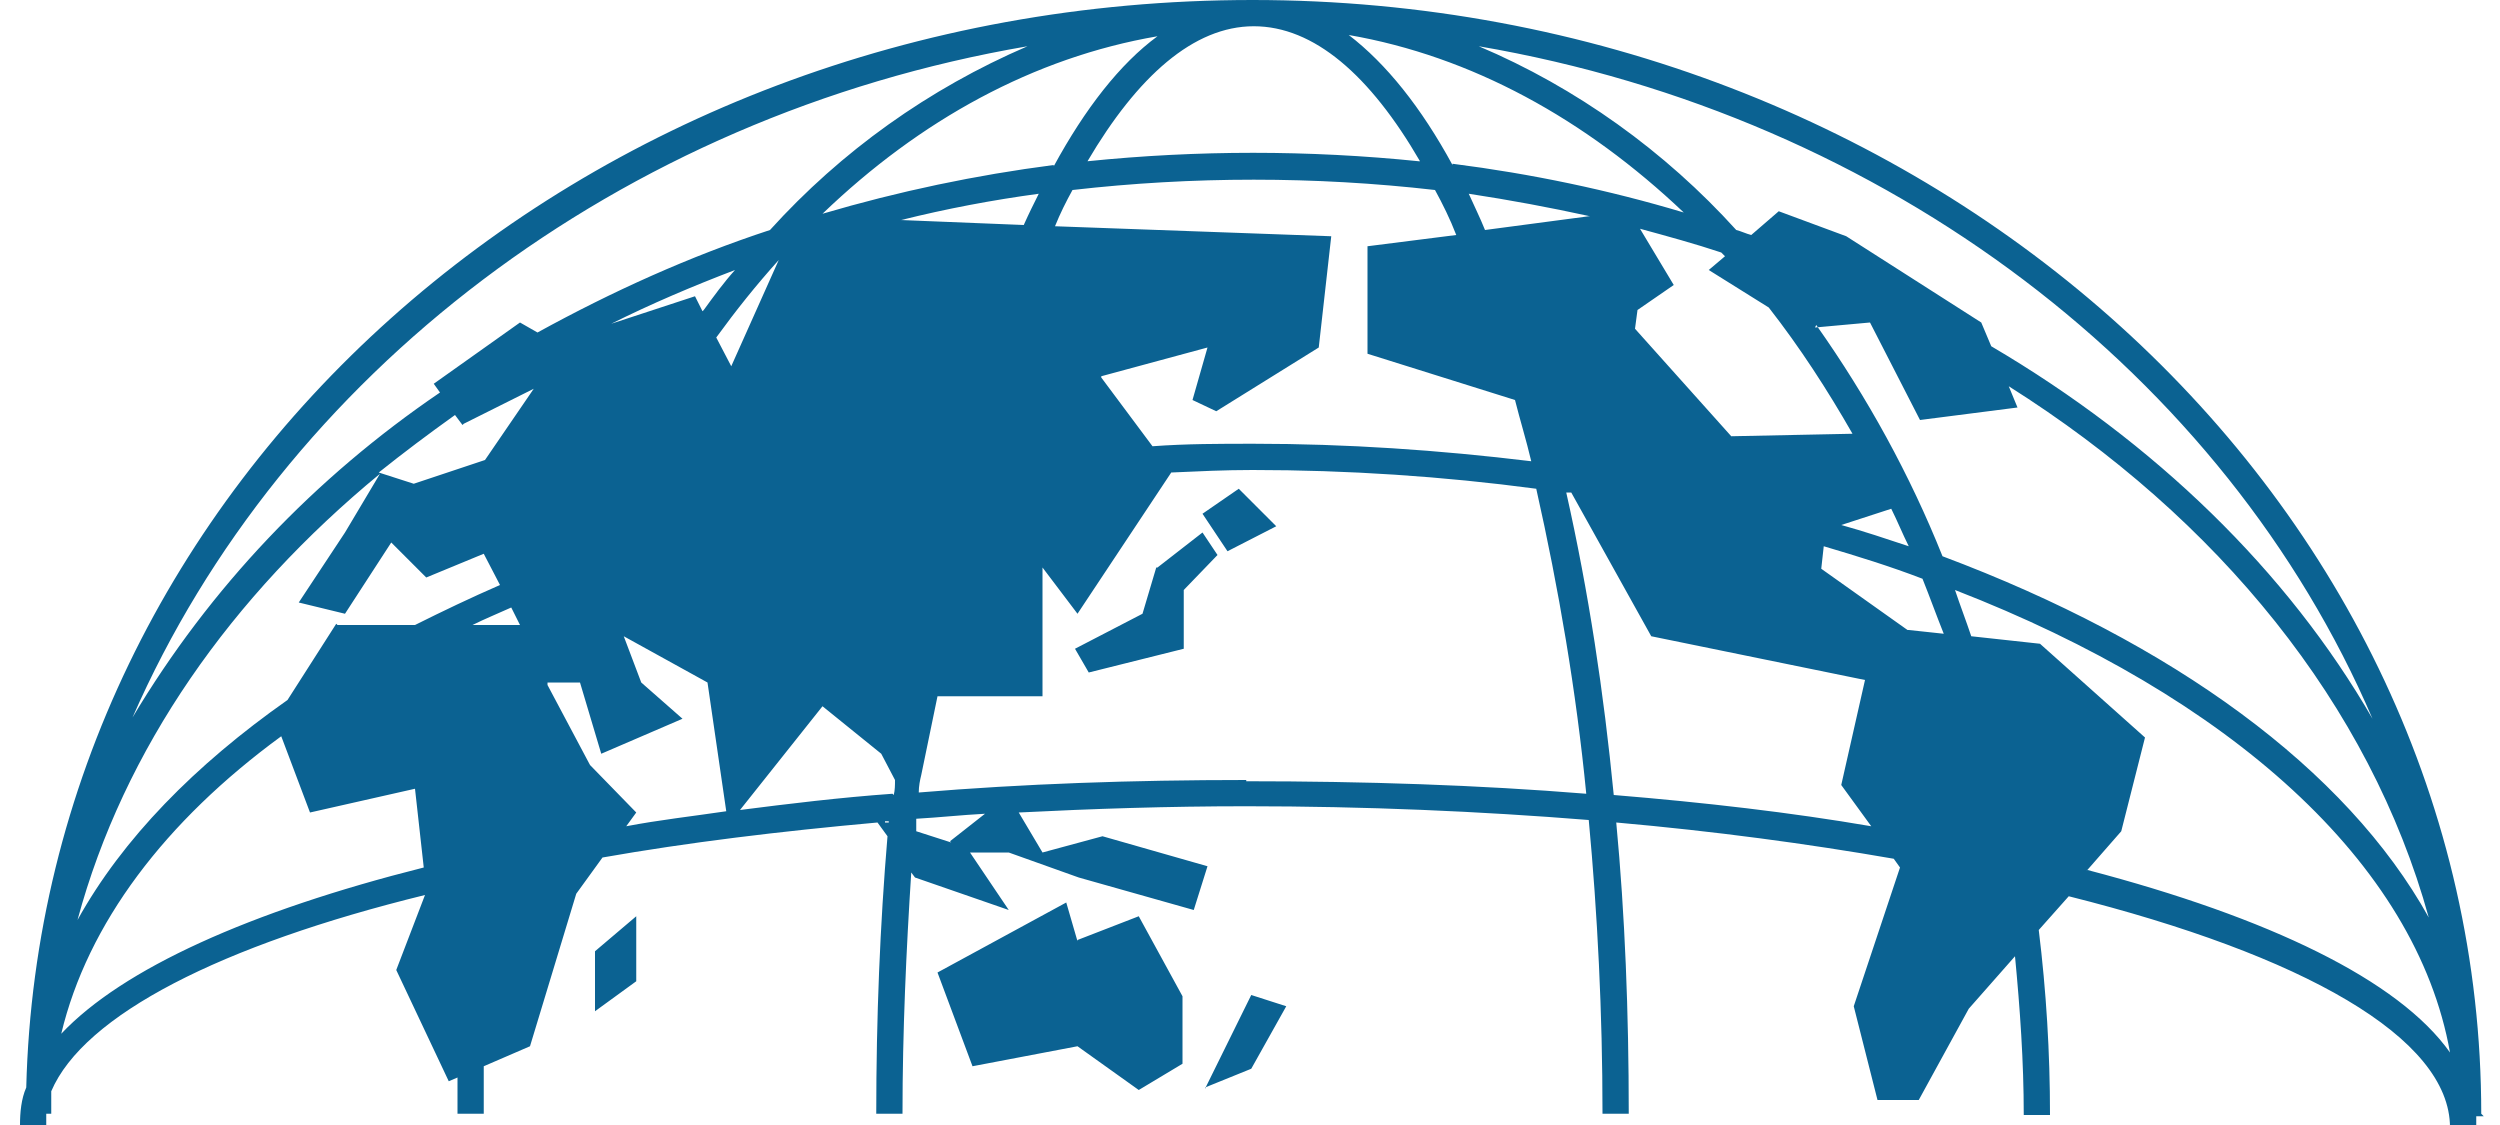
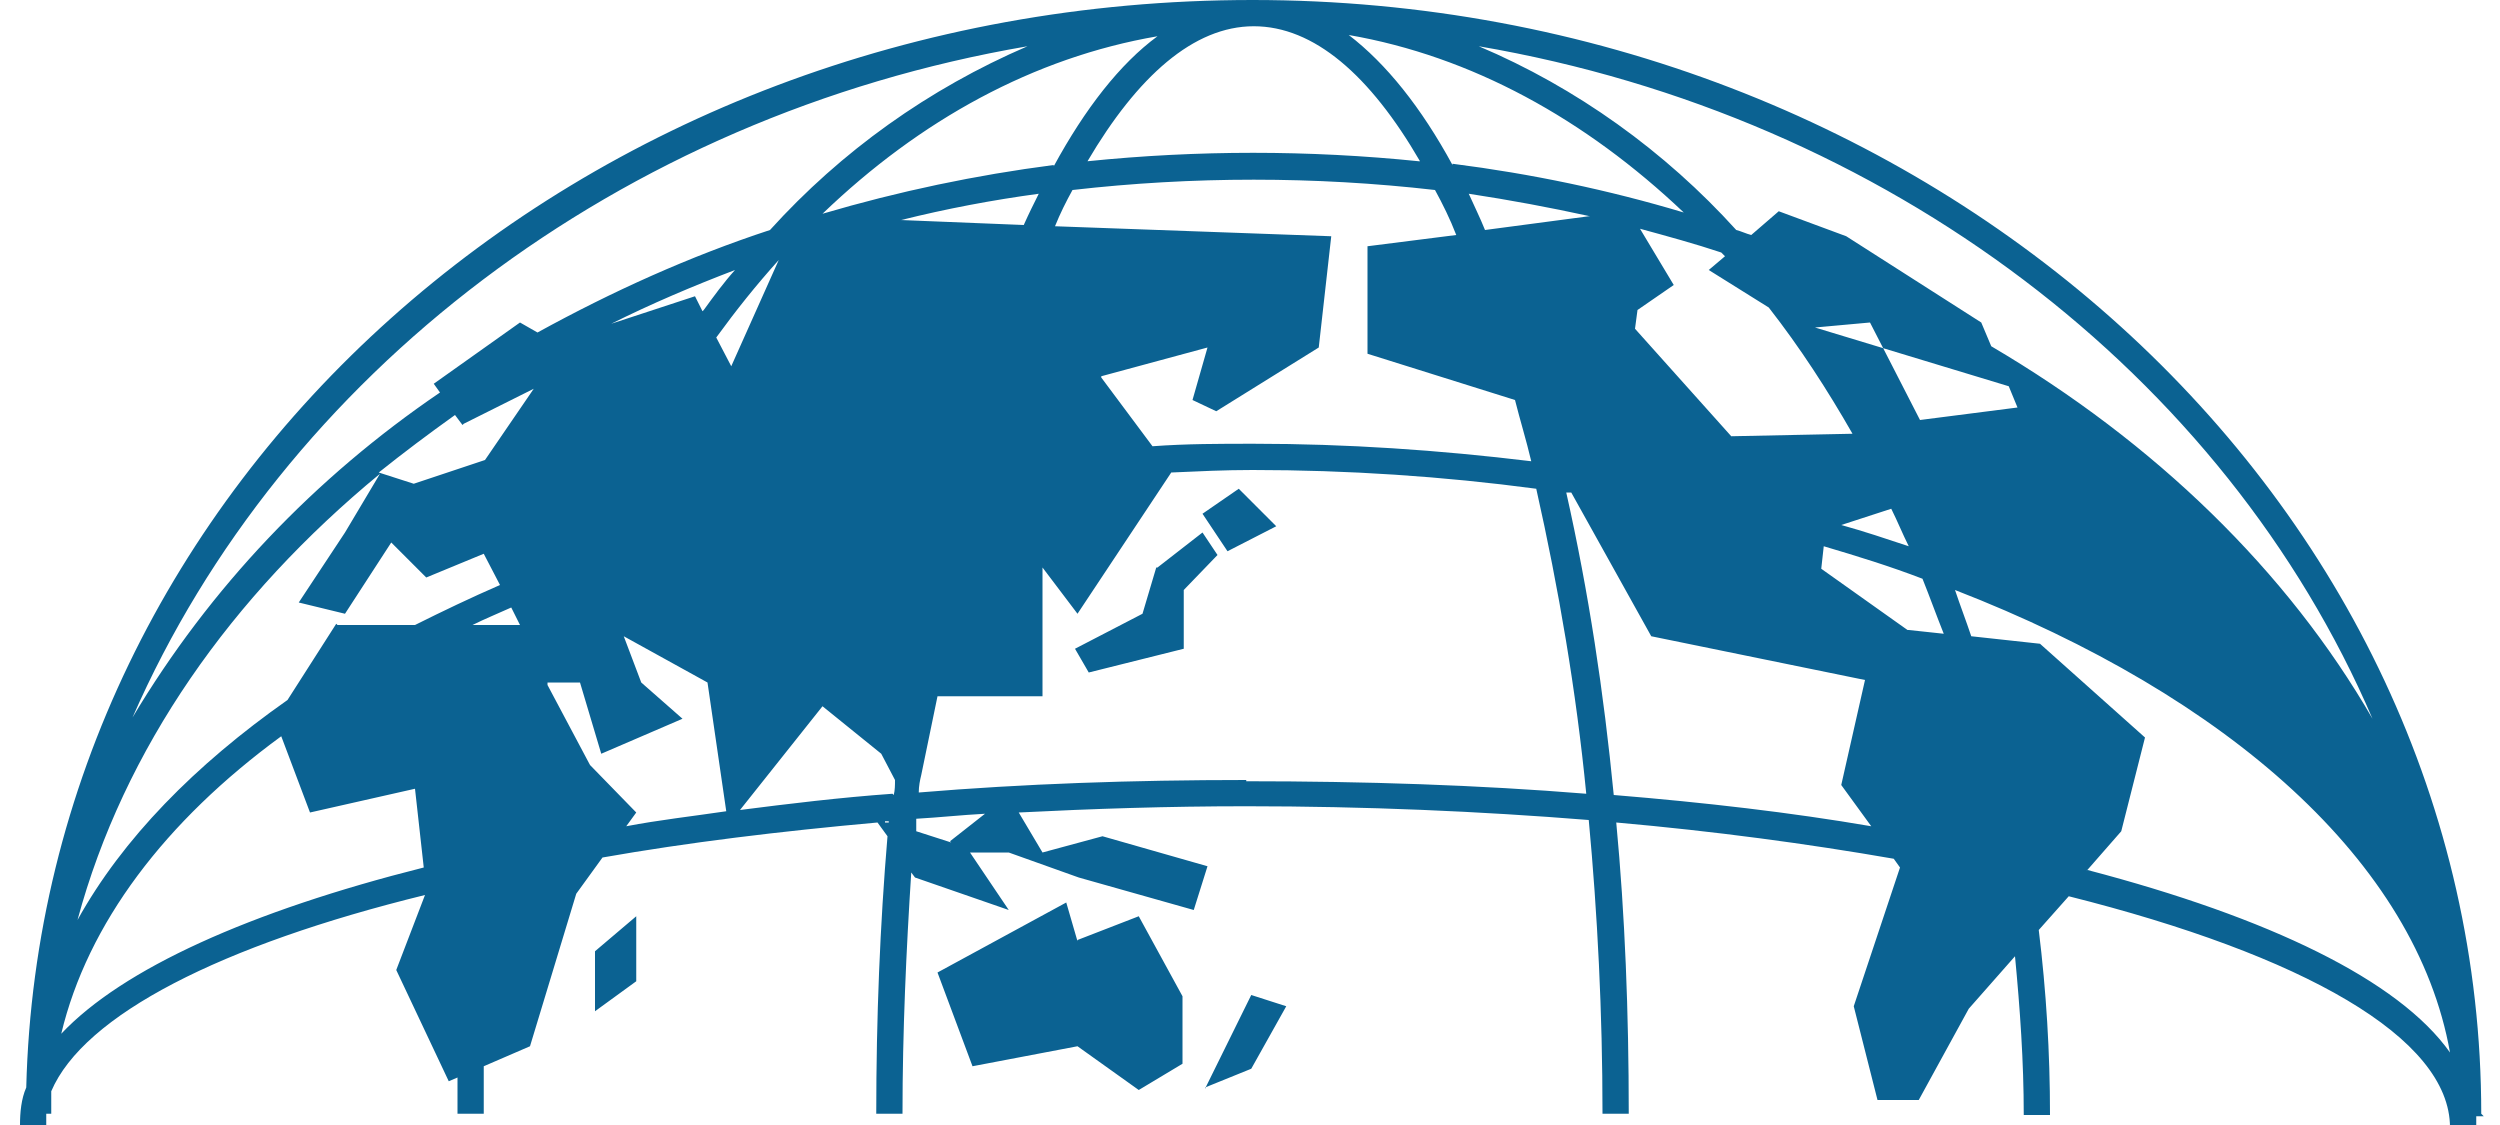
<svg xmlns="http://www.w3.org/2000/svg" version="1.1" viewBox="0 0 200 90">
  <defs>
    <style>
      .cls-1 {
        fill: #0b6292;
        fill-rule: evenodd;
      }
    </style>
  </defs>
  <g>
    <g id="_レイヤー_1" data-name="レイヤー_1">
-       <path id="_シェイプ_521" data-name="シェイプ_521" class="cls-1" d="M198.5,89.1C198.5,40,154.4,0,100.2,0S3.3,38.9,2.1,87c-.4.9-.5,2-.5,3h2.1c0-.3,0-.6,0-.9h.4c0-.6,0-1.2,0-1.8,2.6-6.1,13.6-11.7,29.9-15.7l-2.3,6,4.2,8.9.7-.3c0,1,0,1.9,0,2.9h2.1c0-1.3,0-2.5,0-3.8l3.7-1.6,3.7-12.2,2.1-2.9c6.8-1.2,14.2-2.1,22-2.8l.8,1.1c-.6,7.1-.9,14.5-.9,22.2h2.1c0-6.6.3-13.1.7-19.3l.3.4,7.5,2.6-3.1-4.6h3.1l5.6,2,9.2,2.6,1.1-3.5-8.4-2.4-4.8,1.3-1.9-3.2c5.9-.3,12-.5,18.2-.5,9.5,0,18.7.4,27.4,1.1.7,7.5,1.1,15.4,1.1,23.5h2.1c0-8.1-.3-15.9-1-23.3,7.9.7,15.3,1.7,22.2,2.9l.5.7-3.7,11.1,1.9,7.5h3.3l4-7.3,3.7-4.2c.4,4.2.7,8.4.7,12.7h2.1c0-5-.3-9.9-.9-14.8l2.4-2.7c18.7,4.7,30.5,11.3,30.5,18.5h2.1c0-.3,0-.6,0-.9h.6ZM152.6,50.4l-6.9-4.9.2-1.8c2.7.8,5.3,1.6,7.9,2.6.6,1.5,1.1,2.9,1.7,4.4l-2.8-.3ZM71.4,63.5c-4.2.3-8.3.8-12.2,1.3l6.6-8.3,4.7,3.8,1.1,2.1c0,.4,0,.8-.1,1.2h0ZM26.9,49.9l-3.9,6.1c-7.4,5.2-13.2,11.1-16.8,17.6,3.7-13.7,12.3-25.9,24.2-35.7l-2.8,4.7-3.7,5.6,3.7.9,3.7-5.7,2.8,2.8,4.6-1.9,1.3,2.5c-2.3,1-4.6,2.1-6.8,3.2h-6.2ZM138,20.5l-1.3,1.1,4.8,3c2.5,3.2,4.7,6.6,6.7,10.1l-9.7.2-7.7-8.6.2-1.5,2.9-2-2.7-4.5c2.2.6,4.4,1.2,6.5,1.9,0,0,.2.2.3.3ZM116.2,13.2c-2.5-4.6-5.3-8.1-8.3-10.4,9.8,1.7,18.9,6.7,26.8,14.2-6-1.8-12.2-3.1-18.5-3.9h0ZM127.1,17.3l-8.3,1.1c-.4-1-.9-2-1.3-2.9,3.3.5,6.5,1.1,9.7,1.8h0ZM113.5,12.9c-8.8-.9-17.7-.9-26.5,0,4-6.8,8.5-10.8,13.3-10.8s9.3,3.9,13.3,10.8h0ZM84.3,13.2c-6.2.8-12.4,2.1-18.5,3.9,7.8-7.5,16.9-12.5,26.8-14.2-3,2.2-5.8,5.8-8.3,10.4h0ZM57.3,27c1.6-2.2,3.2-4.2,5-6.2l-3.8,8.5-1.2-2.3ZM72.1,17.6c3.6-.9,7.3-1.6,11-2.1-.4.8-.8,1.6-1.2,2.5l-9.9-.4ZM56.2,24.9l-.6-1.2-6.7,2.2c3.2-1.6,6.5-3,9.9-4.3-.9,1-1.7,2.1-2.5,3.2h0ZM37.1,33.9l5.6-2.8-3.9,5.7-5.7,1.9-2.8-.9c2-1.6,4-3.1,6.1-4.6l.6.8ZM40.9,48.6l.7,1.4h-3.8c1-.5,2-.9,3.1-1.4h0ZM88.1,30.1l8.5-2.3-1.2,4.2,1.9.9,8.2-5.1,1-8.9-22.1-.8c.4-1,.9-2,1.4-2.9,9.6-1.1,19.4-1.1,29,0,.6,1.1,1.2,2.3,1.7,3.6l-7.1.9v8.6l11.8,3.7c.4,1.6.9,3.2,1.3,4.9-7.4-.9-14.8-1.4-22.2-1.4-2.7,0-5.4,0-8.1.2l-4.1-5.5ZM147.3,42l4-1.3c.5,1,.9,2,1.4,3-1.8-.6-3.6-1.2-5.4-1.7h0ZM145.2,26.2l4.4-.4,2,3.9,2,3.9,7.8-1-.7-1.7c16.8,10.6,28.9,25.5,33.6,42.5-6.6-11.9-20.5-22-38.9-28.9-2.6-6.5-6-12.7-10.1-18.5h0ZM189.8,57.5c-6.8-11.8-17.4-22.1-30.5-29.8l-.8-1.9-10.8-6.9-5.4-2-2.2,1.9c-.4-.1-.8-.3-1.2-.4-5.7-6.3-12.8-11.4-20.6-14.7,32.7,5.6,59.7,26.3,71.5,53.8h0ZM82.2,3.7c-7.9,3.4-14.9,8.4-20.6,14.7-6.4,2.1-12.6,4.9-18.6,8.2l-1.4-.8-6.9,4.9.5.7c-10,6.8-18.4,15.6-24.6,26C22.6,30,49.5,9.3,82.2,3.7h0ZM4.9,82.7c2.1-8.8,8.3-17,17.6-23.8l2.3,6.1,8.4-1.9.7,6.3c-13.9,3.5-24.1,8.1-29,13.3h0ZM47.2,61.2l-3.4-6.4c0,0,0-.2,0-.2h2.6l1.7,5.7,6.5-2.8-3.3-2.9-1.4-3.7,6.7,3.7,1.5,10.3c-2.7.4-5.4.7-8,1.2l.8-1.1-3.7-3.8ZM70.8,65.7h.3s0,0,0,.1h-.3ZM76.1,67.4l-2.8-.9c0-.3,0-.7,0-1,1.8-.1,3.6-.3,5.5-.4l-2.8,2.2ZM99.7,62.4c-9.1,0-17.8.3-26.2,1,0-.5.1-1,.2-1.4l1.3-6.3h8.4v-10.3l2.8,3.7,7.5-11.3h0c2.2-.1,4.3-.2,6.5-.2,7.6,0,15.2.5,22.7,1.5,1.8,8,3.2,16.2,4,24.4-8.6-.7-17.7-1-27.2-1h0ZM129.1,63.6c-.8-8.2-2-16.2-3.8-24.2h.4c0,0,6.4,11.5,6.4,11.5l17.1,3.5-1.9,8.4,2.4,3.3c-6.4-1.1-13.3-1.9-20.6-2.5h0ZM166.9,69.7l2.8-3.2,1.9-7.5-8.4-7.5-5.5-.6c-.4-1.2-.9-2.5-1.3-3.7,21.9,8.5,36.9,21.8,39.6,37-4.1-5.8-14.5-10.8-29-14.6h0ZM92.5,45.4l-1.1,3.7-5.4,2.8,1.1,1.9,7.6-1.9v-4.7l2.7-2.8-1.2-1.8-3.6,2.8ZM99.1,39.1l-2.9,2,2,3,3.9-2-3-3ZM86.2,75.3l-.9-3.1-10.3,5.6,2.8,7.5,8.4-1.6,4.9,3.5,3.5-2.1v-5.4l-3.5-6.4-4.9,1.9ZM96.4,87l3.7-1.5,2.8-5-2.8-.9-3.7,7.5ZM47.6,80.9l3.3-2.4v-5.2l-3.3,2.8v4.7h0Z" />
+       <path id="_シェイプ_521" data-name="シェイプ_521" class="cls-1" d="M198.5,89.1C198.5,40,154.4,0,100.2,0S3.3,38.9,2.1,87c-.4.9-.5,2-.5,3h2.1c0-.3,0-.6,0-.9h.4c0-.6,0-1.2,0-1.8,2.6-6.1,13.6-11.7,29.9-15.7l-2.3,6,4.2,8.9.7-.3c0,1,0,1.9,0,2.9h2.1c0-1.3,0-2.5,0-3.8l3.7-1.6,3.7-12.2,2.1-2.9c6.8-1.2,14.2-2.1,22-2.8l.8,1.1c-.6,7.1-.9,14.5-.9,22.2h2.1c0-6.6.3-13.1.7-19.3l.3.4,7.5,2.6-3.1-4.6h3.1l5.6,2,9.2,2.6,1.1-3.5-8.4-2.4-4.8,1.3-1.9-3.2c5.9-.3,12-.5,18.2-.5,9.5,0,18.7.4,27.4,1.1.7,7.5,1.1,15.4,1.1,23.5h2.1c0-8.1-.3-15.9-1-23.3,7.9.7,15.3,1.7,22.2,2.9l.5.7-3.7,11.1,1.9,7.5h3.3l4-7.3,3.7-4.2c.4,4.2.7,8.4.7,12.7h2.1c0-5-.3-9.9-.9-14.8l2.4-2.7c18.7,4.7,30.5,11.3,30.5,18.5h2.1c0-.3,0-.6,0-.9h.6ZM152.6,50.4l-6.9-4.9.2-1.8c2.7.8,5.3,1.6,7.9,2.6.6,1.5,1.1,2.9,1.7,4.4l-2.8-.3ZM71.4,63.5c-4.2.3-8.3.8-12.2,1.3l6.6-8.3,4.7,3.8,1.1,2.1c0,.4,0,.8-.1,1.2h0ZM26.9,49.9l-3.9,6.1c-7.4,5.2-13.2,11.1-16.8,17.6,3.7-13.7,12.3-25.9,24.2-35.7l-2.8,4.7-3.7,5.6,3.7.9,3.7-5.7,2.8,2.8,4.6-1.9,1.3,2.5c-2.3,1-4.6,2.1-6.8,3.2h-6.2ZM138,20.5l-1.3,1.1,4.8,3c2.5,3.2,4.7,6.6,6.7,10.1l-9.7.2-7.7-8.6.2-1.5,2.9-2-2.7-4.5c2.2.6,4.4,1.2,6.5,1.9,0,0,.2.2.3.3ZM116.2,13.2c-2.5-4.6-5.3-8.1-8.3-10.4,9.8,1.7,18.9,6.7,26.8,14.2-6-1.8-12.2-3.1-18.5-3.9h0ZM127.1,17.3l-8.3,1.1c-.4-1-.9-2-1.3-2.9,3.3.5,6.5,1.1,9.7,1.8h0ZM113.5,12.9c-8.8-.9-17.7-.9-26.5,0,4-6.8,8.5-10.8,13.3-10.8s9.3,3.9,13.3,10.8h0ZM84.3,13.2c-6.2.8-12.4,2.1-18.5,3.9,7.8-7.5,16.9-12.5,26.8-14.2-3,2.2-5.8,5.8-8.3,10.4h0ZM57.3,27c1.6-2.2,3.2-4.2,5-6.2l-3.8,8.5-1.2-2.3ZM72.1,17.6c3.6-.9,7.3-1.6,11-2.1-.4.8-.8,1.6-1.2,2.5l-9.9-.4ZM56.2,24.9l-.6-1.2-6.7,2.2c3.2-1.6,6.5-3,9.9-4.3-.9,1-1.7,2.1-2.5,3.2h0ZM37.1,33.9l5.6-2.8-3.9,5.7-5.7,1.9-2.8-.9c2-1.6,4-3.1,6.1-4.6l.6.8ZM40.9,48.6l.7,1.4h-3.8c1-.5,2-.9,3.1-1.4h0ZM88.1,30.1l8.5-2.3-1.2,4.2,1.9.9,8.2-5.1,1-8.9-22.1-.8c.4-1,.9-2,1.4-2.9,9.6-1.1,19.4-1.1,29,0,.6,1.1,1.2,2.3,1.7,3.6l-7.1.9v8.6l11.8,3.7c.4,1.6.9,3.2,1.3,4.9-7.4-.9-14.8-1.4-22.2-1.4-2.7,0-5.4,0-8.1.2l-4.1-5.5ZM147.3,42l4-1.3c.5,1,.9,2,1.4,3-1.8-.6-3.6-1.2-5.4-1.7h0ZM145.2,26.2l4.4-.4,2,3.9,2,3.9,7.8-1-.7-1.7h0ZM189.8,57.5c-6.8-11.8-17.4-22.1-30.5-29.8l-.8-1.9-10.8-6.9-5.4-2-2.2,1.9c-.4-.1-.8-.3-1.2-.4-5.7-6.3-12.8-11.4-20.6-14.7,32.7,5.6,59.7,26.3,71.5,53.8h0ZM82.2,3.7c-7.9,3.4-14.9,8.4-20.6,14.7-6.4,2.1-12.6,4.9-18.6,8.2l-1.4-.8-6.9,4.9.5.7c-10,6.8-18.4,15.6-24.6,26C22.6,30,49.5,9.3,82.2,3.7h0ZM4.9,82.7c2.1-8.8,8.3-17,17.6-23.8l2.3,6.1,8.4-1.9.7,6.3c-13.9,3.5-24.1,8.1-29,13.3h0ZM47.2,61.2l-3.4-6.4c0,0,0-.2,0-.2h2.6l1.7,5.7,6.5-2.8-3.3-2.9-1.4-3.7,6.7,3.7,1.5,10.3c-2.7.4-5.4.7-8,1.2l.8-1.1-3.7-3.8ZM70.8,65.7h.3s0,0,0,.1h-.3ZM76.1,67.4l-2.8-.9c0-.3,0-.7,0-1,1.8-.1,3.6-.3,5.5-.4l-2.8,2.2ZM99.7,62.4c-9.1,0-17.8.3-26.2,1,0-.5.1-1,.2-1.4l1.3-6.3h8.4v-10.3l2.8,3.7,7.5-11.3h0c2.2-.1,4.3-.2,6.5-.2,7.6,0,15.2.5,22.7,1.5,1.8,8,3.2,16.2,4,24.4-8.6-.7-17.7-1-27.2-1h0ZM129.1,63.6c-.8-8.2-2-16.2-3.8-24.2h.4c0,0,6.4,11.5,6.4,11.5l17.1,3.5-1.9,8.4,2.4,3.3c-6.4-1.1-13.3-1.9-20.6-2.5h0ZM166.9,69.7l2.8-3.2,1.9-7.5-8.4-7.5-5.5-.6c-.4-1.2-.9-2.5-1.3-3.7,21.9,8.5,36.9,21.8,39.6,37-4.1-5.8-14.5-10.8-29-14.6h0ZM92.5,45.4l-1.1,3.7-5.4,2.8,1.1,1.9,7.6-1.9v-4.7l2.7-2.8-1.2-1.8-3.6,2.8ZM99.1,39.1l-2.9,2,2,3,3.9-2-3-3ZM86.2,75.3l-.9-3.1-10.3,5.6,2.8,7.5,8.4-1.6,4.9,3.5,3.5-2.1v-5.4l-3.5-6.4-4.9,1.9ZM96.4,87l3.7-1.5,2.8-5-2.8-.9-3.7,7.5ZM47.6,80.9l3.3-2.4v-5.2l-3.3,2.8v4.7h0Z" />
    </g>
  </g>
</svg>